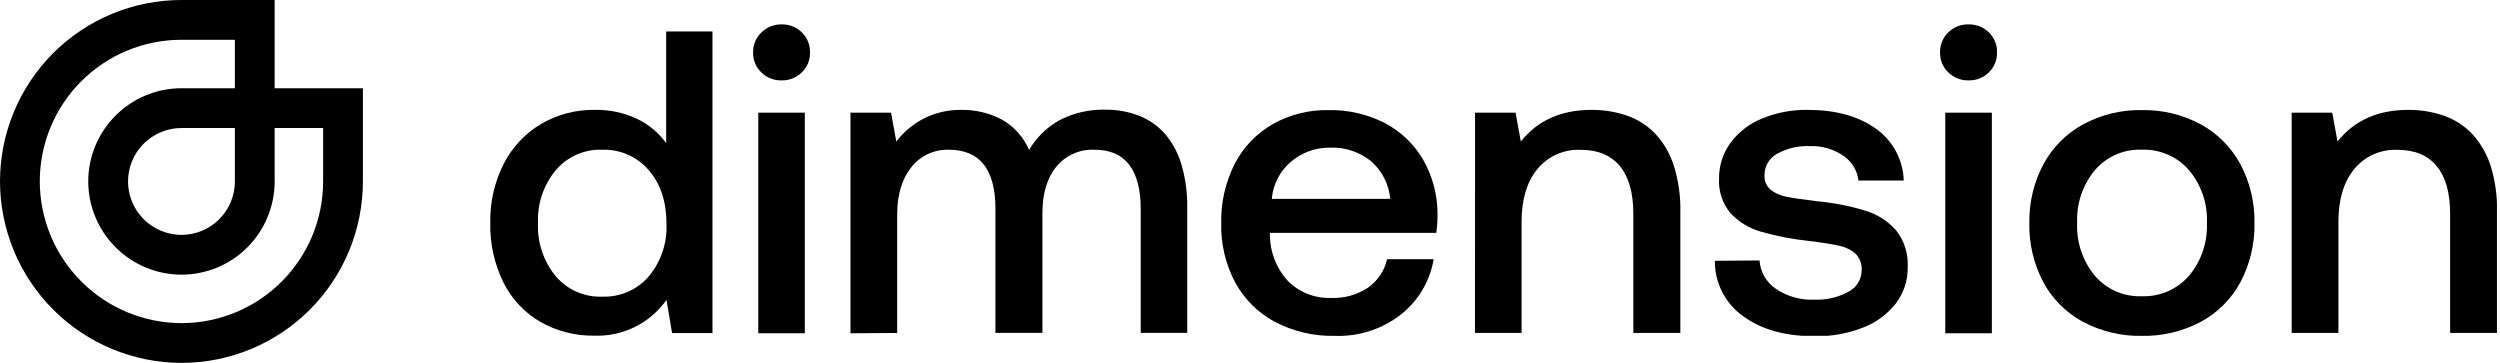
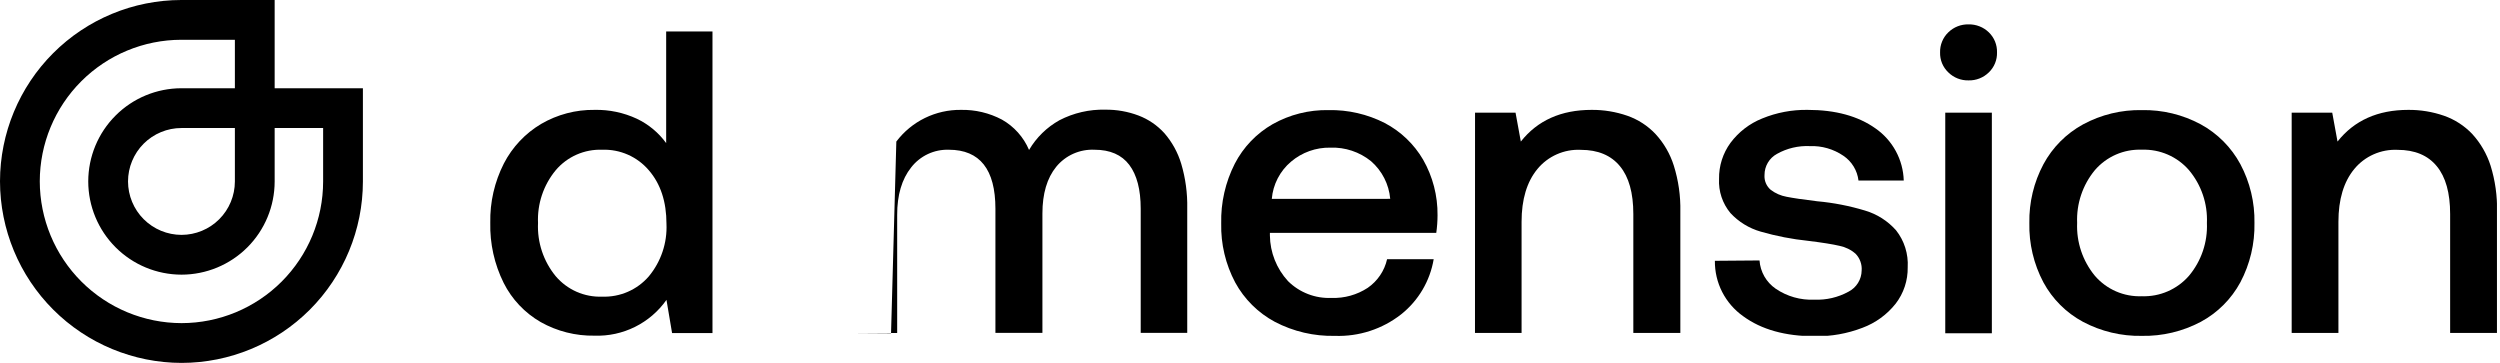
<svg xmlns="http://www.w3.org/2000/svg" width="124" height="18" viewBox="0 0 124 18" fill="none">
  <path d="M9.008 18C11.392 17.997 13.678 17.049 15.364 15.364C17.049 13.678 17.997 11.392 18 9.008L18 4.377L13.623 4.377L13.623 1.52472e-06L8.992 1.11982e-06C6.608 0.003 4.323 0.951 2.637 2.637C0.951 4.323 0.003 6.608 -3.02717e-06 8.992C0.003 11.38 0.952 13.67 2.641 15.359C4.33 17.047 6.62 17.997 9.008 18ZM8.992 1.973L11.65 1.973L11.65 4.377L8.998 4.377C7.773 4.378 6.598 4.865 5.732 5.732C4.865 6.598 4.378 7.773 4.377 8.998C4.378 10.225 4.867 11.4 5.734 12.267C6.601 13.134 7.777 13.622 9.003 13.623C10.228 13.622 11.403 13.135 12.269 12.269C13.135 11.403 13.622 10.228 13.623 9.003L13.623 6.35L16.027 6.35L16.027 9.008C16.025 10.869 15.285 12.653 13.969 13.969C12.653 15.285 10.869 16.025 9.008 16.027C7.143 16.025 5.355 15.283 4.036 13.964C2.717 12.645 1.975 10.857 1.973 8.992C1.975 7.131 2.715 5.347 4.031 4.031C5.347 2.715 7.131 1.975 8.992 1.973ZM11.65 6.35L11.65 9.003C11.649 9.705 11.37 10.378 10.874 10.874C10.378 11.37 9.705 11.649 9.003 11.65C8.3 11.649 7.626 11.37 7.128 10.873C6.631 10.376 6.351 9.702 6.35 8.998C6.351 8.296 6.63 7.623 7.126 7.126C7.623 6.63 8.296 6.351 8.998 6.35L11.65 6.35Z" fill="black" />
  <g clip-path="url(#clip0_5636_8871)">
    <path d="M35.339 1.562V16.52H33.335L33.057 14.874C32.657 15.443 32.12 15.903 31.497 16.213C30.873 16.523 30.183 16.673 29.487 16.649C28.552 16.665 27.629 16.432 26.815 15.973C26.027 15.518 25.389 14.843 24.981 14.03C24.522 13.105 24.294 12.081 24.318 11.048C24.297 10.029 24.529 9.02 24.991 8.111C25.411 7.296 26.052 6.615 26.841 6.147C27.645 5.678 28.561 5.437 29.492 5.45C30.215 5.434 30.932 5.585 31.588 5.89C32.166 6.165 32.665 6.58 33.042 7.097V1.562H35.339ZM29.872 14.714C30.307 14.729 30.741 14.647 31.14 14.473C31.54 14.299 31.895 14.038 32.18 13.709C32.786 12.979 33.099 12.05 33.057 11.103C33.057 10.005 32.765 9.119 32.18 8.443C31.896 8.111 31.542 7.847 31.142 7.671C30.742 7.495 30.308 7.412 29.872 7.427C29.435 7.411 29.001 7.493 28.601 7.669C28.201 7.845 27.846 8.11 27.564 8.443C26.957 9.177 26.644 10.11 26.686 11.061C26.642 12.019 26.955 12.96 27.564 13.701C27.847 14.033 28.201 14.297 28.601 14.473C29.001 14.648 29.435 14.731 29.872 14.714Z" fill="black" />
-     <path d="M38.766 1.209C38.951 1.205 39.135 1.237 39.307 1.305C39.48 1.373 39.636 1.475 39.769 1.604C39.902 1.733 40.007 1.887 40.077 2.059C40.147 2.23 40.18 2.414 40.175 2.599C40.181 2.784 40.148 2.968 40.078 3.139C40.008 3.31 39.903 3.464 39.769 3.591C39.637 3.721 39.48 3.823 39.308 3.891C39.135 3.959 38.951 3.992 38.766 3.987C38.58 3.992 38.395 3.959 38.222 3.891C38.05 3.824 37.892 3.722 37.76 3.591C37.628 3.465 37.524 3.312 37.454 3.143C37.384 2.974 37.35 2.792 37.354 2.61C37.349 2.425 37.382 2.241 37.452 2.07C37.522 1.898 37.627 1.743 37.76 1.615C37.892 1.483 38.049 1.38 38.221 1.31C38.394 1.24 38.579 1.206 38.766 1.209ZM37.61 5.589H39.918V16.531H37.61V5.589Z" fill="black" />
-     <path d="M42.184 16.531V5.589H44.196L44.458 7.021C44.832 6.526 45.317 6.126 45.874 5.853C46.431 5.581 47.044 5.442 47.665 5.45C48.371 5.436 49.07 5.602 49.695 5.932C50.297 6.272 50.771 6.801 51.041 7.438C51.403 6.821 51.923 6.312 52.548 5.964C53.25 5.6 54.033 5.419 54.824 5.44C55.387 5.434 55.946 5.532 56.472 5.731C56.962 5.917 57.401 6.217 57.753 6.605C58.136 7.046 58.421 7.564 58.589 8.124C58.802 8.841 58.902 9.586 58.887 10.334V16.51H56.579V10.354C56.579 9.401 56.388 8.674 56.011 8.176C55.634 7.679 55.06 7.427 54.29 7.427C53.929 7.41 53.569 7.477 53.238 7.624C52.908 7.771 52.617 7.993 52.388 8.273C51.932 8.835 51.704 9.607 51.704 10.59V16.51H49.373V10.354C49.373 8.405 48.603 7.429 47.065 7.427C46.706 7.415 46.349 7.488 46.024 7.64C45.699 7.793 45.414 8.02 45.194 8.304C44.73 8.887 44.498 9.673 44.5 10.661V16.515L42.184 16.531Z" fill="black" />
+     <path d="M42.184 16.531H44.196L44.458 7.021C44.832 6.526 45.317 6.126 45.874 5.853C46.431 5.581 47.044 5.442 47.665 5.45C48.371 5.436 49.07 5.602 49.695 5.932C50.297 6.272 50.771 6.801 51.041 7.438C51.403 6.821 51.923 6.312 52.548 5.964C53.25 5.6 54.033 5.419 54.824 5.44C55.387 5.434 55.946 5.532 56.472 5.731C56.962 5.917 57.401 6.217 57.753 6.605C58.136 7.046 58.421 7.564 58.589 8.124C58.802 8.841 58.902 9.586 58.887 10.334V16.51H56.579V10.354C56.579 9.401 56.388 8.674 56.011 8.176C55.634 7.679 55.06 7.427 54.29 7.427C53.929 7.41 53.569 7.477 53.238 7.624C52.908 7.771 52.617 7.993 52.388 8.273C51.932 8.835 51.704 9.607 51.704 10.59V16.51H49.373V10.354C49.373 8.405 48.603 7.429 47.065 7.427C46.706 7.415 46.349 7.488 46.024 7.64C45.699 7.793 45.414 8.02 45.194 8.304C44.73 8.887 44.498 9.673 44.5 10.661V16.515L42.184 16.531Z" fill="black" />
    <path d="M60.572 11.082C60.548 10.055 60.779 9.037 61.245 8.121C61.669 7.299 62.322 6.617 63.126 6.157C63.971 5.683 64.926 5.443 65.895 5.461C66.864 5.442 67.822 5.662 68.685 6.102C69.477 6.518 70.136 7.148 70.587 7.92C71.066 8.759 71.312 9.71 71.302 10.677C71.301 10.969 71.28 11.261 71.239 11.551H62.987V11.679C62.997 12.519 63.317 13.326 63.886 13.944C64.168 14.224 64.506 14.443 64.878 14.586C65.249 14.73 65.647 14.794 66.044 14.777C66.68 14.8 67.307 14.625 67.839 14.277C68.327 13.94 68.67 13.433 68.8 12.855H71.111C70.929 13.935 70.355 14.909 69.497 15.591C68.563 16.323 67.4 16.701 66.215 16.659C65.178 16.683 64.152 16.444 63.233 15.963C62.401 15.517 61.717 14.838 61.266 14.01C60.788 13.109 60.549 12.101 60.572 11.082ZM68.955 9.862C68.891 9.139 68.549 8.469 68.001 7.993C67.433 7.535 66.719 7.297 65.989 7.323C65.275 7.309 64.58 7.556 64.035 8.019C63.762 8.249 63.538 8.53 63.374 8.847C63.21 9.164 63.111 9.51 63.081 9.865L68.955 9.862Z" fill="black" />
    <path d="M73.162 5.589H75.171L75.433 7.021C76.261 5.974 77.43 5.45 78.941 5.45C79.544 5.445 80.144 5.543 80.715 5.741C81.247 5.927 81.727 6.237 82.113 6.647C82.528 7.097 82.839 7.634 83.022 8.218C83.252 8.954 83.361 9.722 83.345 10.493V16.515H81.013V10.616C81.013 9.569 80.792 8.778 80.35 8.244C79.908 7.705 79.261 7.432 78.407 7.432C77.999 7.412 77.592 7.488 77.219 7.653C76.845 7.818 76.515 8.068 76.256 8.383C75.732 9.018 75.47 9.891 75.47 11.001V16.515H73.159L73.162 5.589Z" fill="black" />
    <path d="M87.272 12.918C87.291 13.196 87.374 13.467 87.512 13.71C87.651 13.952 87.843 14.16 88.073 14.319C88.636 14.703 89.308 14.894 89.988 14.863C90.58 14.889 91.167 14.752 91.686 14.468C91.879 14.369 92.042 14.219 92.157 14.035C92.272 13.85 92.335 13.638 92.338 13.42C92.35 13.268 92.329 13.116 92.277 12.972C92.226 12.829 92.145 12.698 92.039 12.588C91.812 12.388 91.535 12.252 91.238 12.193C90.903 12.114 90.385 12.032 89.687 11.946C88.889 11.864 88.1 11.71 87.329 11.488C86.755 11.324 86.237 11.006 85.831 10.569C85.435 10.094 85.233 9.487 85.265 8.87C85.255 8.23 85.454 7.604 85.831 7.087C86.234 6.547 86.777 6.128 87.403 5.877C88.118 5.583 88.885 5.438 89.658 5.45C91.041 5.45 92.163 5.757 93.024 6.369C93.444 6.661 93.79 7.047 94.033 7.496C94.277 7.945 94.411 8.446 94.426 8.956H92.181C92.152 8.709 92.071 8.471 91.941 8.259C91.812 8.046 91.638 7.865 91.432 7.726C90.942 7.392 90.358 7.224 89.766 7.247C89.199 7.221 88.636 7.354 88.141 7.631C87.952 7.733 87.794 7.884 87.685 8.069C87.576 8.253 87.519 8.464 87.52 8.679C87.51 8.818 87.532 8.957 87.586 9.085C87.64 9.213 87.723 9.327 87.83 9.417C88.061 9.592 88.33 9.709 88.615 9.76C88.93 9.823 89.435 9.899 90.135 9.983C90.939 10.055 91.733 10.21 92.506 10.444C93.101 10.62 93.635 10.96 94.046 11.425C94.456 11.945 94.66 12.597 94.622 13.258C94.633 13.91 94.423 14.546 94.025 15.062C93.596 15.604 93.026 16.018 92.377 16.259C91.626 16.548 90.825 16.69 90.02 16.678C88.551 16.678 87.364 16.346 86.46 15.683C86.021 15.372 85.665 14.96 85.42 14.482C85.176 14.003 85.052 13.473 85.058 12.936L87.272 12.918Z" fill="black" />
    <path d="M97.64 1.209C97.826 1.205 98.01 1.238 98.183 1.306C98.356 1.373 98.513 1.475 98.646 1.604C98.779 1.733 98.884 1.888 98.954 2.059C99.023 2.23 99.057 2.414 99.052 2.599C99.057 2.784 99.024 2.967 98.954 3.138C98.884 3.309 98.779 3.463 98.646 3.591C98.513 3.721 98.356 3.823 98.183 3.891C98.011 3.959 97.826 3.992 97.64 3.987C97.455 3.992 97.271 3.959 97.098 3.891C96.926 3.823 96.769 3.721 96.637 3.591C96.503 3.464 96.397 3.31 96.326 3.139C96.256 2.968 96.222 2.784 96.228 2.599C96.223 2.414 96.257 2.23 96.328 2.059C96.398 1.887 96.503 1.732 96.637 1.604C96.769 1.475 96.926 1.373 97.099 1.305C97.271 1.237 97.455 1.205 97.64 1.209ZM96.485 5.589H98.796V16.531H96.485V5.589Z" fill="black" />
    <path d="M106.235 16.659C105.219 16.679 104.215 16.439 103.317 15.963C102.483 15.515 101.799 14.832 101.35 13.999C100.872 13.094 100.633 12.082 100.656 11.059C100.637 10.044 100.878 9.041 101.355 8.145C101.805 7.309 102.489 6.622 103.322 6.168C104.218 5.685 105.223 5.441 106.241 5.461C107.258 5.442 108.263 5.685 109.159 6.168C109.991 6.623 110.674 7.31 111.124 8.145C111.6 9.041 111.84 10.044 111.821 11.059C111.842 12.082 111.602 13.094 111.124 13.999C110.675 14.831 109.992 15.514 109.159 15.963C108.259 16.439 107.253 16.679 106.235 16.659ZM106.235 14.693C106.677 14.709 107.116 14.626 107.52 14.45C107.925 14.274 108.286 14.01 108.575 13.677C109.187 12.945 109.503 12.012 109.463 11.059C109.504 10.106 109.187 9.172 108.575 8.441C108.286 8.107 107.925 7.843 107.52 7.667C107.116 7.492 106.677 7.409 106.235 7.425C105.795 7.408 105.357 7.49 104.953 7.666C104.55 7.842 104.191 8.107 103.904 8.441C103.298 9.175 102.986 10.108 103.026 11.059C102.986 12.01 103.299 12.942 103.904 13.677C104.191 14.011 104.55 14.276 104.953 14.452C105.357 14.628 105.795 14.71 106.235 14.693Z" fill="black" />
    <path d="M113.667 5.589H115.679L115.941 7.021C116.769 5.974 117.938 5.45 119.449 5.45C120.053 5.445 120.653 5.543 121.223 5.741C121.755 5.927 122.236 6.238 122.624 6.647C123.037 7.099 123.347 7.635 123.533 8.218C123.761 8.954 123.869 9.723 123.853 10.493V16.515H121.527V10.616C121.527 9.569 121.306 8.778 120.864 8.244C120.424 7.705 119.774 7.432 118.92 7.432C118.513 7.413 118.106 7.489 117.733 7.654C117.36 7.819 117.031 8.068 116.772 8.383C116.248 9.018 115.986 9.891 115.986 11.001V16.515H113.667V5.589Z" fill="black" />
  </g>
  <defs>
    <clipPath id="clip0_5636_8871">
      <rect width="99.537" height="15.448" fill="white" transform="translate(24.312 1.209)" />
    </clipPath>
  </defs>
</svg>